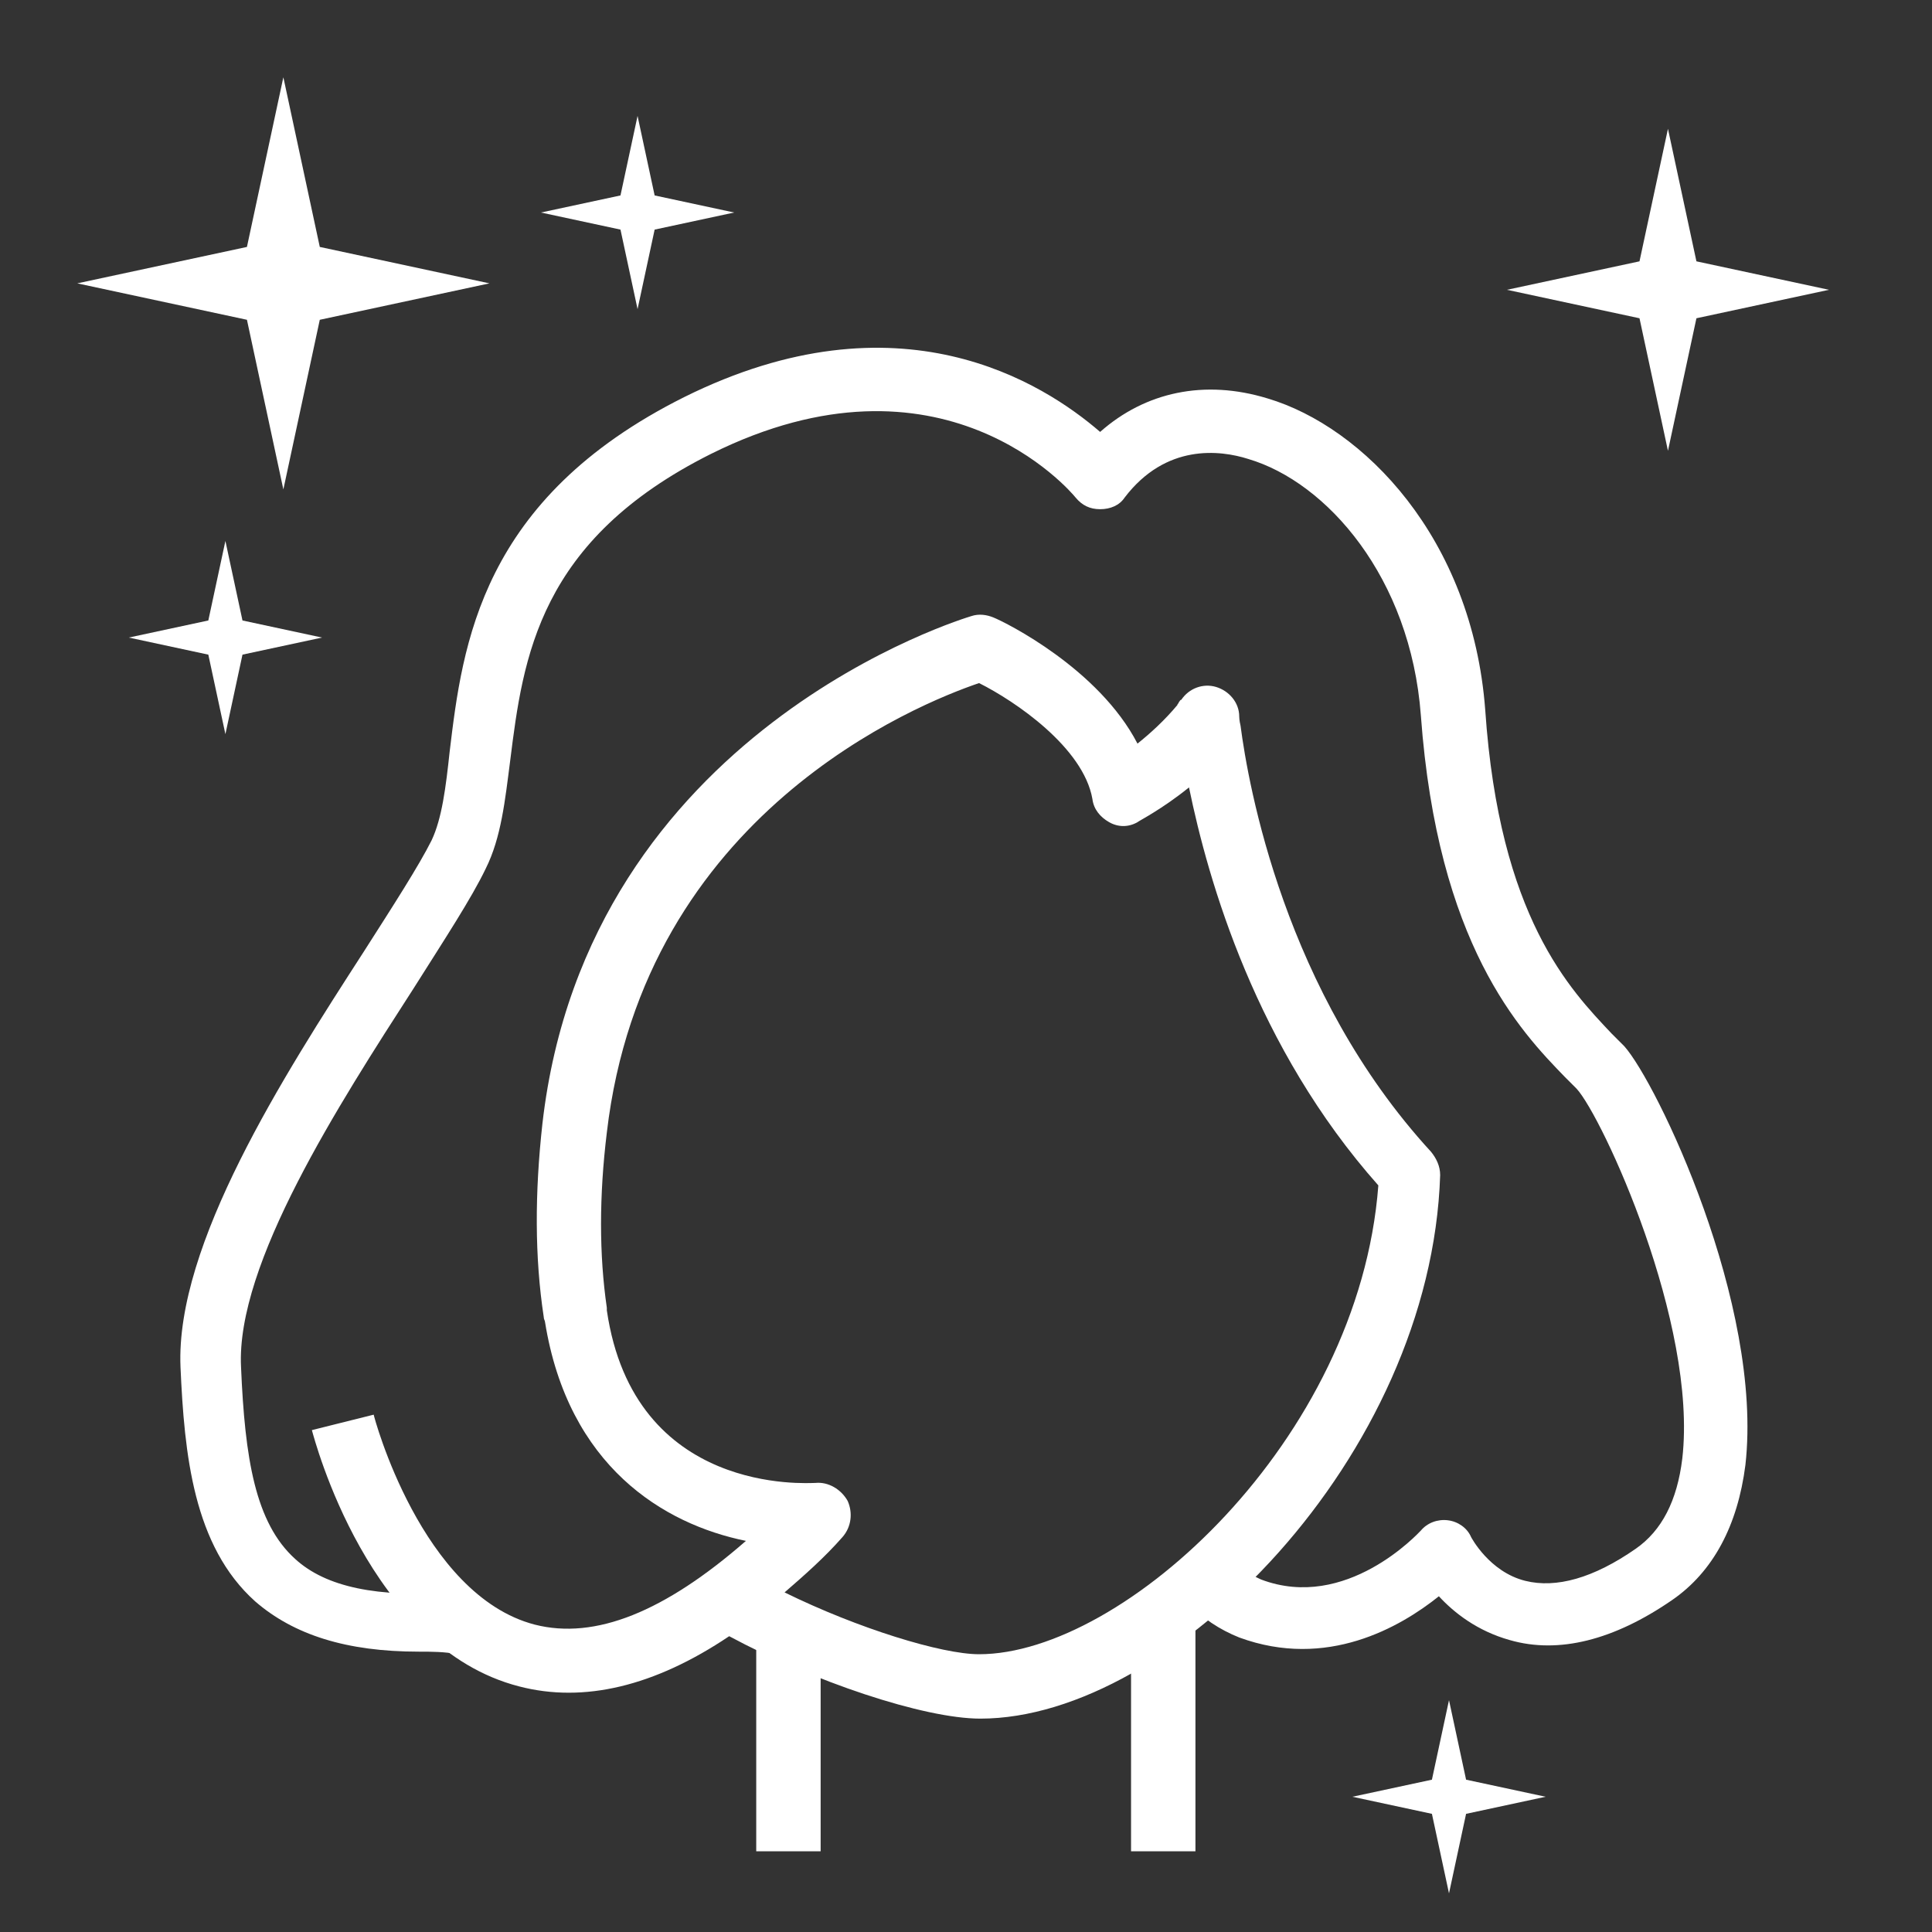
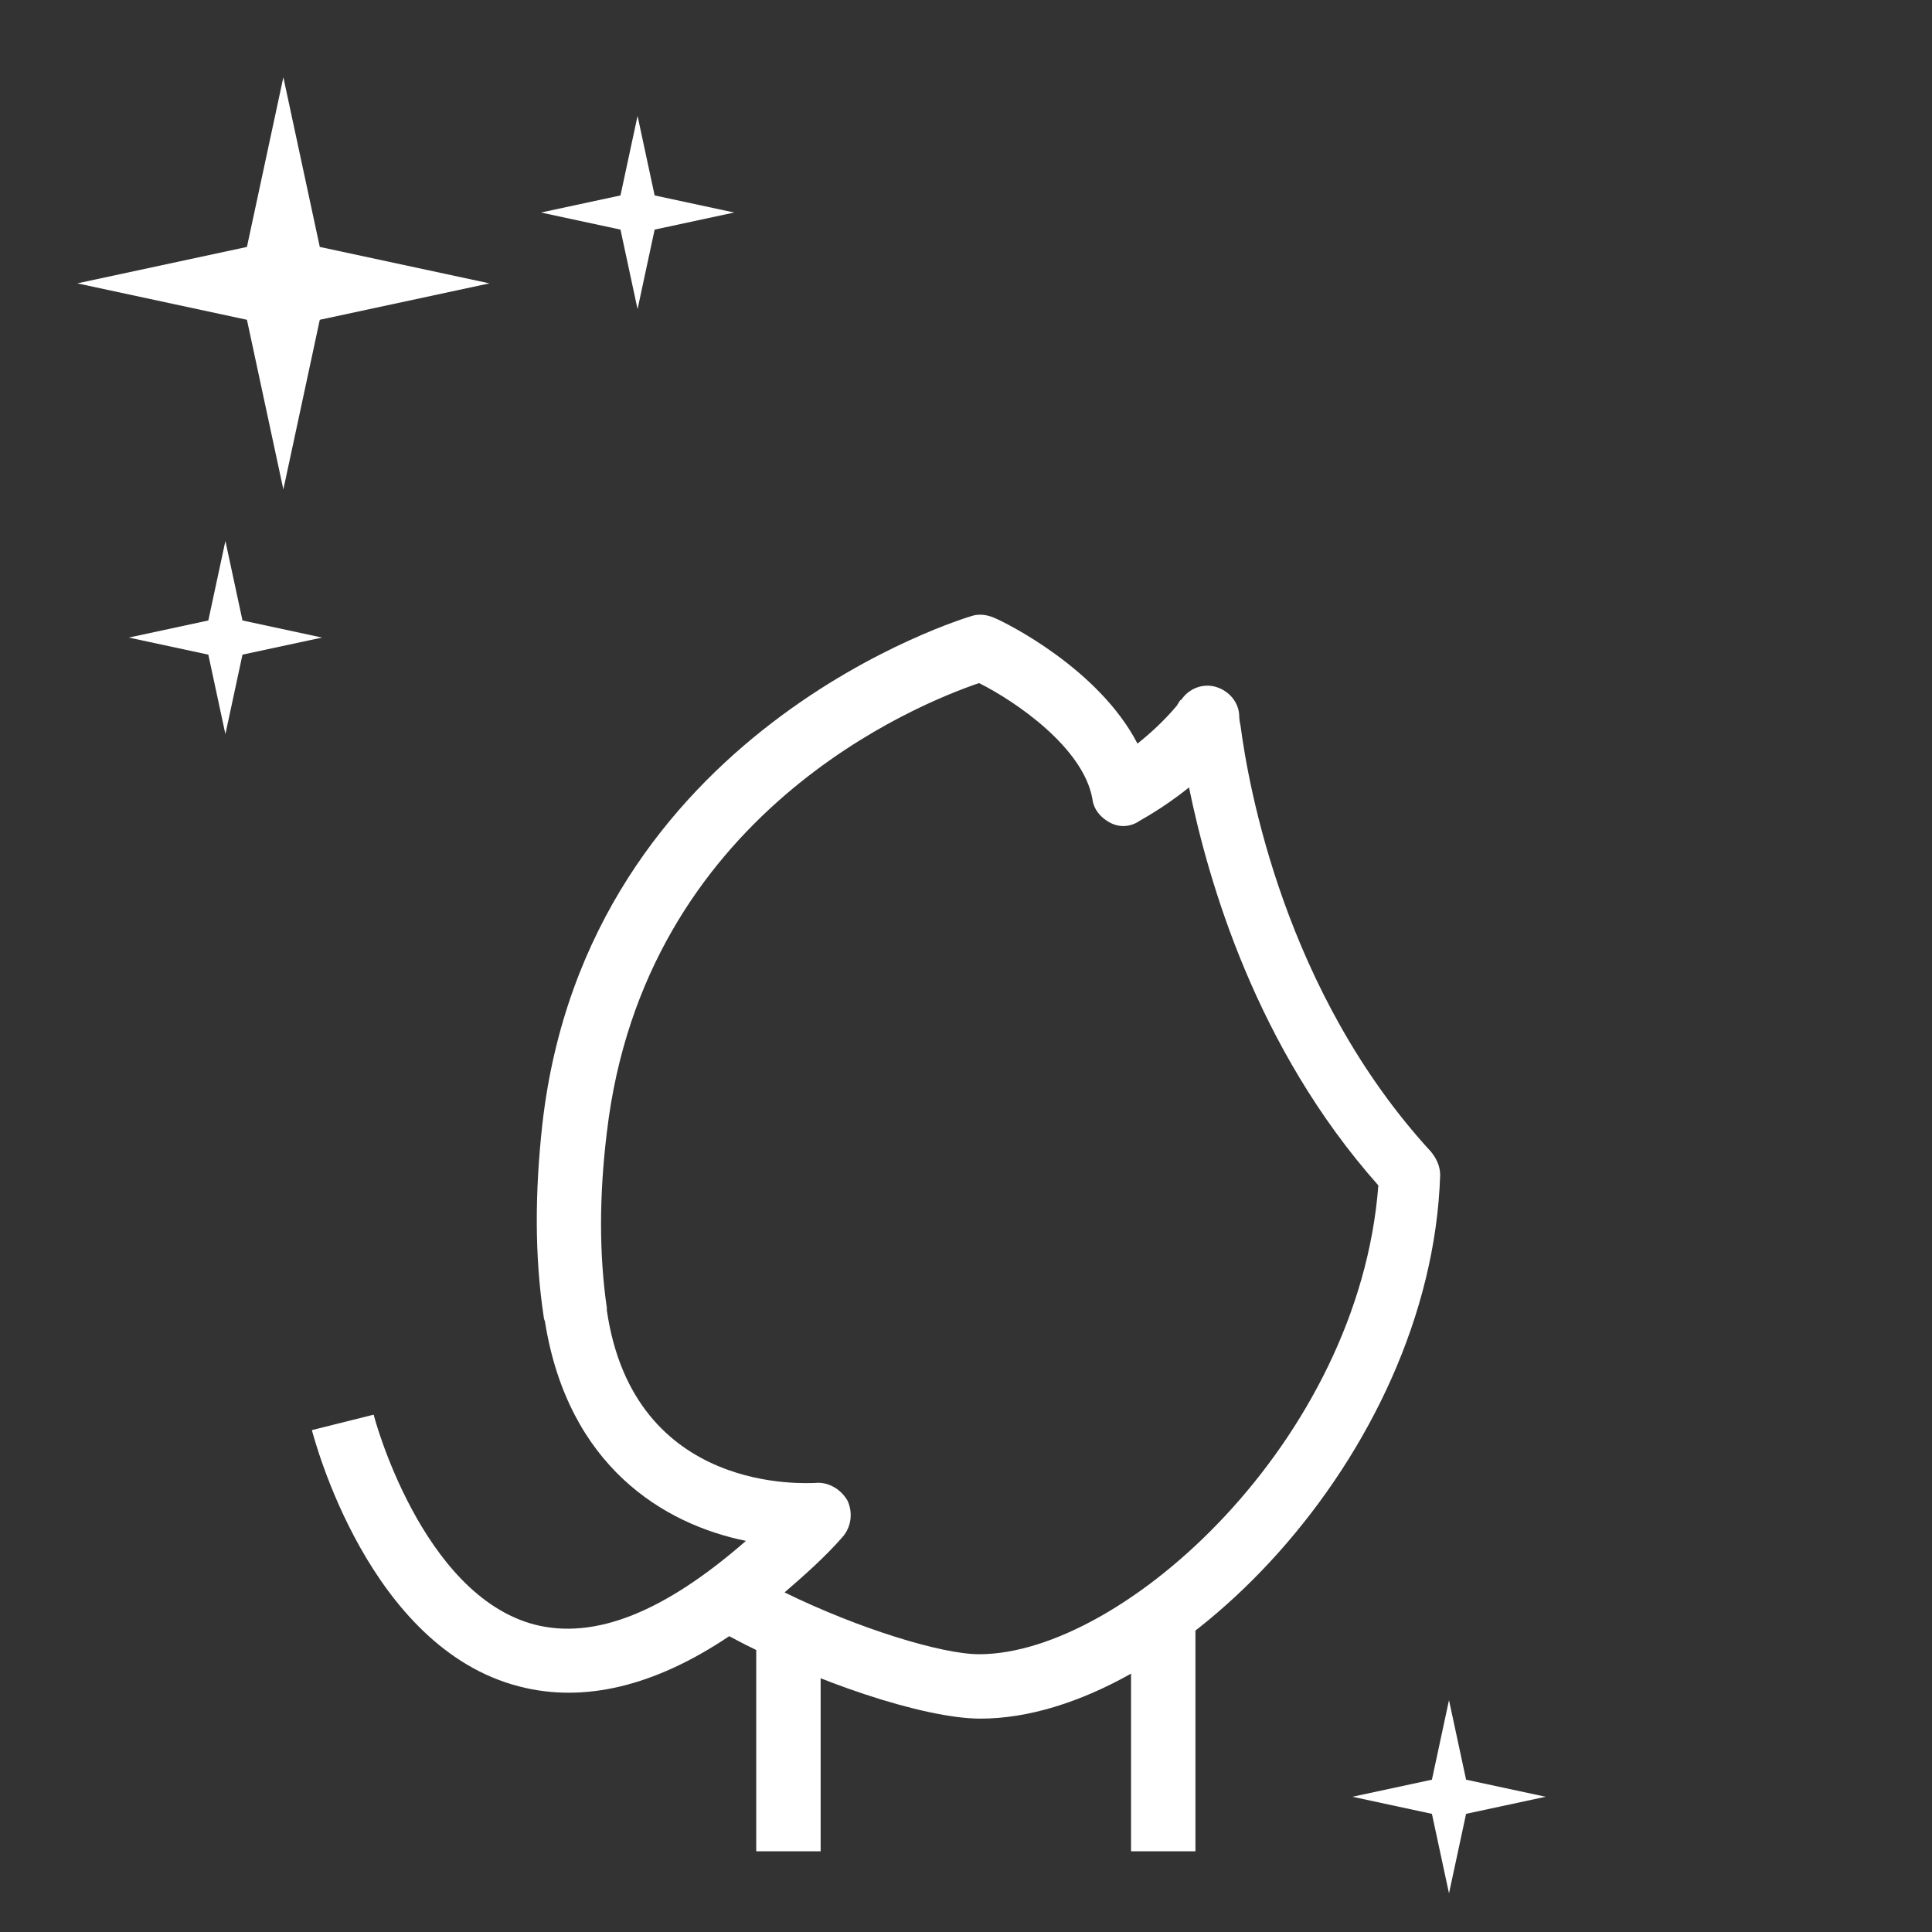
<svg xmlns="http://www.w3.org/2000/svg" width="150" height="150" viewBox="0 0 150 150" fill="none">
  <rect x="0" y="0" width="150" height="150" fill="#333333" stroke="none" />
-   <path d="M32.514 128.234C26.914 128.234 22.814 126.934 19.814 124.334C15.014 120.034 14.314 112.934 14.014 106.134C13.614 96.634 22.014 83.534 28.214 73.934C30.514 70.334 32.514 67.234 33.514 65.234C34.314 63.534 34.614 61.134 34.914 58.334C35.914 50.034 37.314 38.734 53.114 30.834C69.814 22.534 81.014 29.734 85.414 33.534C88.914 30.434 93.514 29.434 98.414 30.934C105.814 33.134 114.314 41.734 115.314 55.134C116.414 71.234 121.914 76.834 125.114 80.234C125.514 80.634 125.814 80.934 126.114 81.234C128.614 84.034 136.914 101.234 135.514 113.734C134.914 118.434 133.014 122.034 129.814 124.234C125.314 127.334 121.014 128.434 117.214 127.334C114.714 126.634 112.914 125.234 111.714 123.934C108.714 126.334 103.014 129.634 96.214 127.134C94.714 126.534 93.314 125.634 92.114 124.334L95.614 121.034C96.314 121.734 97.014 122.234 97.914 122.634C104.514 125.134 110.114 119.034 110.314 118.834C110.814 118.234 111.614 117.934 112.414 118.034C113.214 118.134 113.914 118.634 114.214 119.334C114.214 119.334 115.614 122.034 118.414 122.734C120.814 123.334 123.714 122.534 127.014 120.234C129.014 118.834 130.214 116.534 130.614 113.234C131.814 102.734 124.414 86.734 122.414 84.534C122.114 84.234 121.814 83.934 121.514 83.634C118.014 80.034 111.614 73.334 110.314 55.534C109.514 44.834 103.014 37.434 96.914 35.634C94.714 34.934 90.514 34.434 87.314 38.634C86.914 39.234 86.214 39.534 85.414 39.534C84.614 39.534 84.014 39.234 83.514 38.634C83.114 38.134 73.114 26.334 55.214 35.234C41.814 41.934 40.614 51.034 39.614 59.034C39.214 62.134 38.914 65.034 37.714 67.434C36.614 69.734 34.514 72.934 32.114 76.734C26.314 85.734 18.314 98.134 18.714 106.134C19.014 113.234 19.814 118.234 22.914 121.034C25.314 123.234 29.314 124.034 35.114 123.634L35.514 128.434C34.514 128.234 33.514 128.234 32.514 128.234Z" fill="white" />
  <path d="M76.114 133.434C71.714 133.434 63.114 130.534 56.614 127.034C50.814 130.934 45.314 132.234 40.314 130.934C28.614 127.934 24.414 111.734 24.214 111.034L29.014 109.834C29.014 109.934 32.714 123.834 41.514 126.134C46.214 127.334 51.614 125.134 57.914 119.634C51.514 118.334 44.114 113.834 42.314 102.634C42.314 102.534 42.214 102.434 42.214 102.234C41.514 97.634 41.514 92.634 42.114 87.234C45.614 56.634 75.114 47.934 75.414 47.834C76.014 47.634 76.614 47.734 77.114 47.934C78.114 48.334 85.314 51.934 88.314 57.734C89.314 56.934 90.414 55.934 91.414 54.734C91.414 54.634 91.514 54.634 91.514 54.534C91.614 54.434 91.614 54.334 91.714 54.334C92.314 53.434 93.414 53.034 94.414 53.334C95.414 53.634 96.214 54.534 96.214 55.634C96.214 55.634 96.214 55.934 96.314 56.334C96.914 60.934 99.714 77.034 111.114 89.434C111.514 89.934 111.814 90.534 111.814 91.234C111.114 113.034 91.014 133.434 76.114 133.434ZM60.914 123.634C66.614 126.434 73.114 128.434 76.014 128.434C87.214 128.434 105.514 111.834 107.014 92.034C97.514 81.334 93.814 68.434 92.314 61.134C90.214 62.834 88.414 63.734 88.314 63.834C87.614 64.234 86.814 64.234 86.114 63.834C85.414 63.434 84.914 62.834 84.814 62.034C84.114 58.034 78.814 54.434 76.014 53.034C71.314 54.634 50.014 63.134 47.114 87.934C46.514 92.834 46.514 97.434 47.114 101.534C47.114 101.634 47.114 101.734 47.114 101.734C49.214 116.134 62.714 115.134 63.314 115.134C64.314 115.034 65.314 115.634 65.814 116.534C66.214 117.434 66.114 118.534 65.414 119.334C64.014 120.934 62.414 122.334 60.914 123.634Z" fill="white" />
-   <path d="M43.114 103.934C42.614 103.434 42.313 102.834 42.313 102.134H44.813L43.114 103.934Z" fill="white" />
  <path d="M92.513 58.634L92.113 58.334L95.213 54.434C95.513 54.634 95.713 54.734 95.813 54.934L92.513 58.634Z" fill="white" />
  <path d="M63.714 126.134H58.714V143.734H63.714V126.134Z" fill="white" />
  <path d="M92.814 126.134H87.814V143.734H92.814V126.134Z" fill="white" />
  <path d="M22 6L24.828 19.172L38 22L24.828 24.828L22 38L19.172 24.828L6 22L19.172 19.172L22 6Z" fill="white" />
-   <path d="M129.5 10L131.71 20.29L142 22.5L131.71 24.71L129.5 35L127.29 24.71L117 22.5L127.29 20.29L129.5 10Z" fill="white" />
  <path d="M112.5 132L113.826 138.174L120 139.5L113.826 140.826L112.5 147L111.174 140.826L105 139.5L111.174 138.174L112.5 132Z" fill="white" />
  <path d="M17.5 42L18.826 48.174L25 49.5L18.826 50.826L17.5 57L16.174 50.826L10 49.5L16.174 48.174L17.5 42Z" fill="white" />
  <path d="M49.5 9L50.826 15.174L57 16.5L50.826 17.826L49.5 24L48.174 17.826L42 16.5L48.174 15.174L49.5 9Z" fill="white" />
</svg>